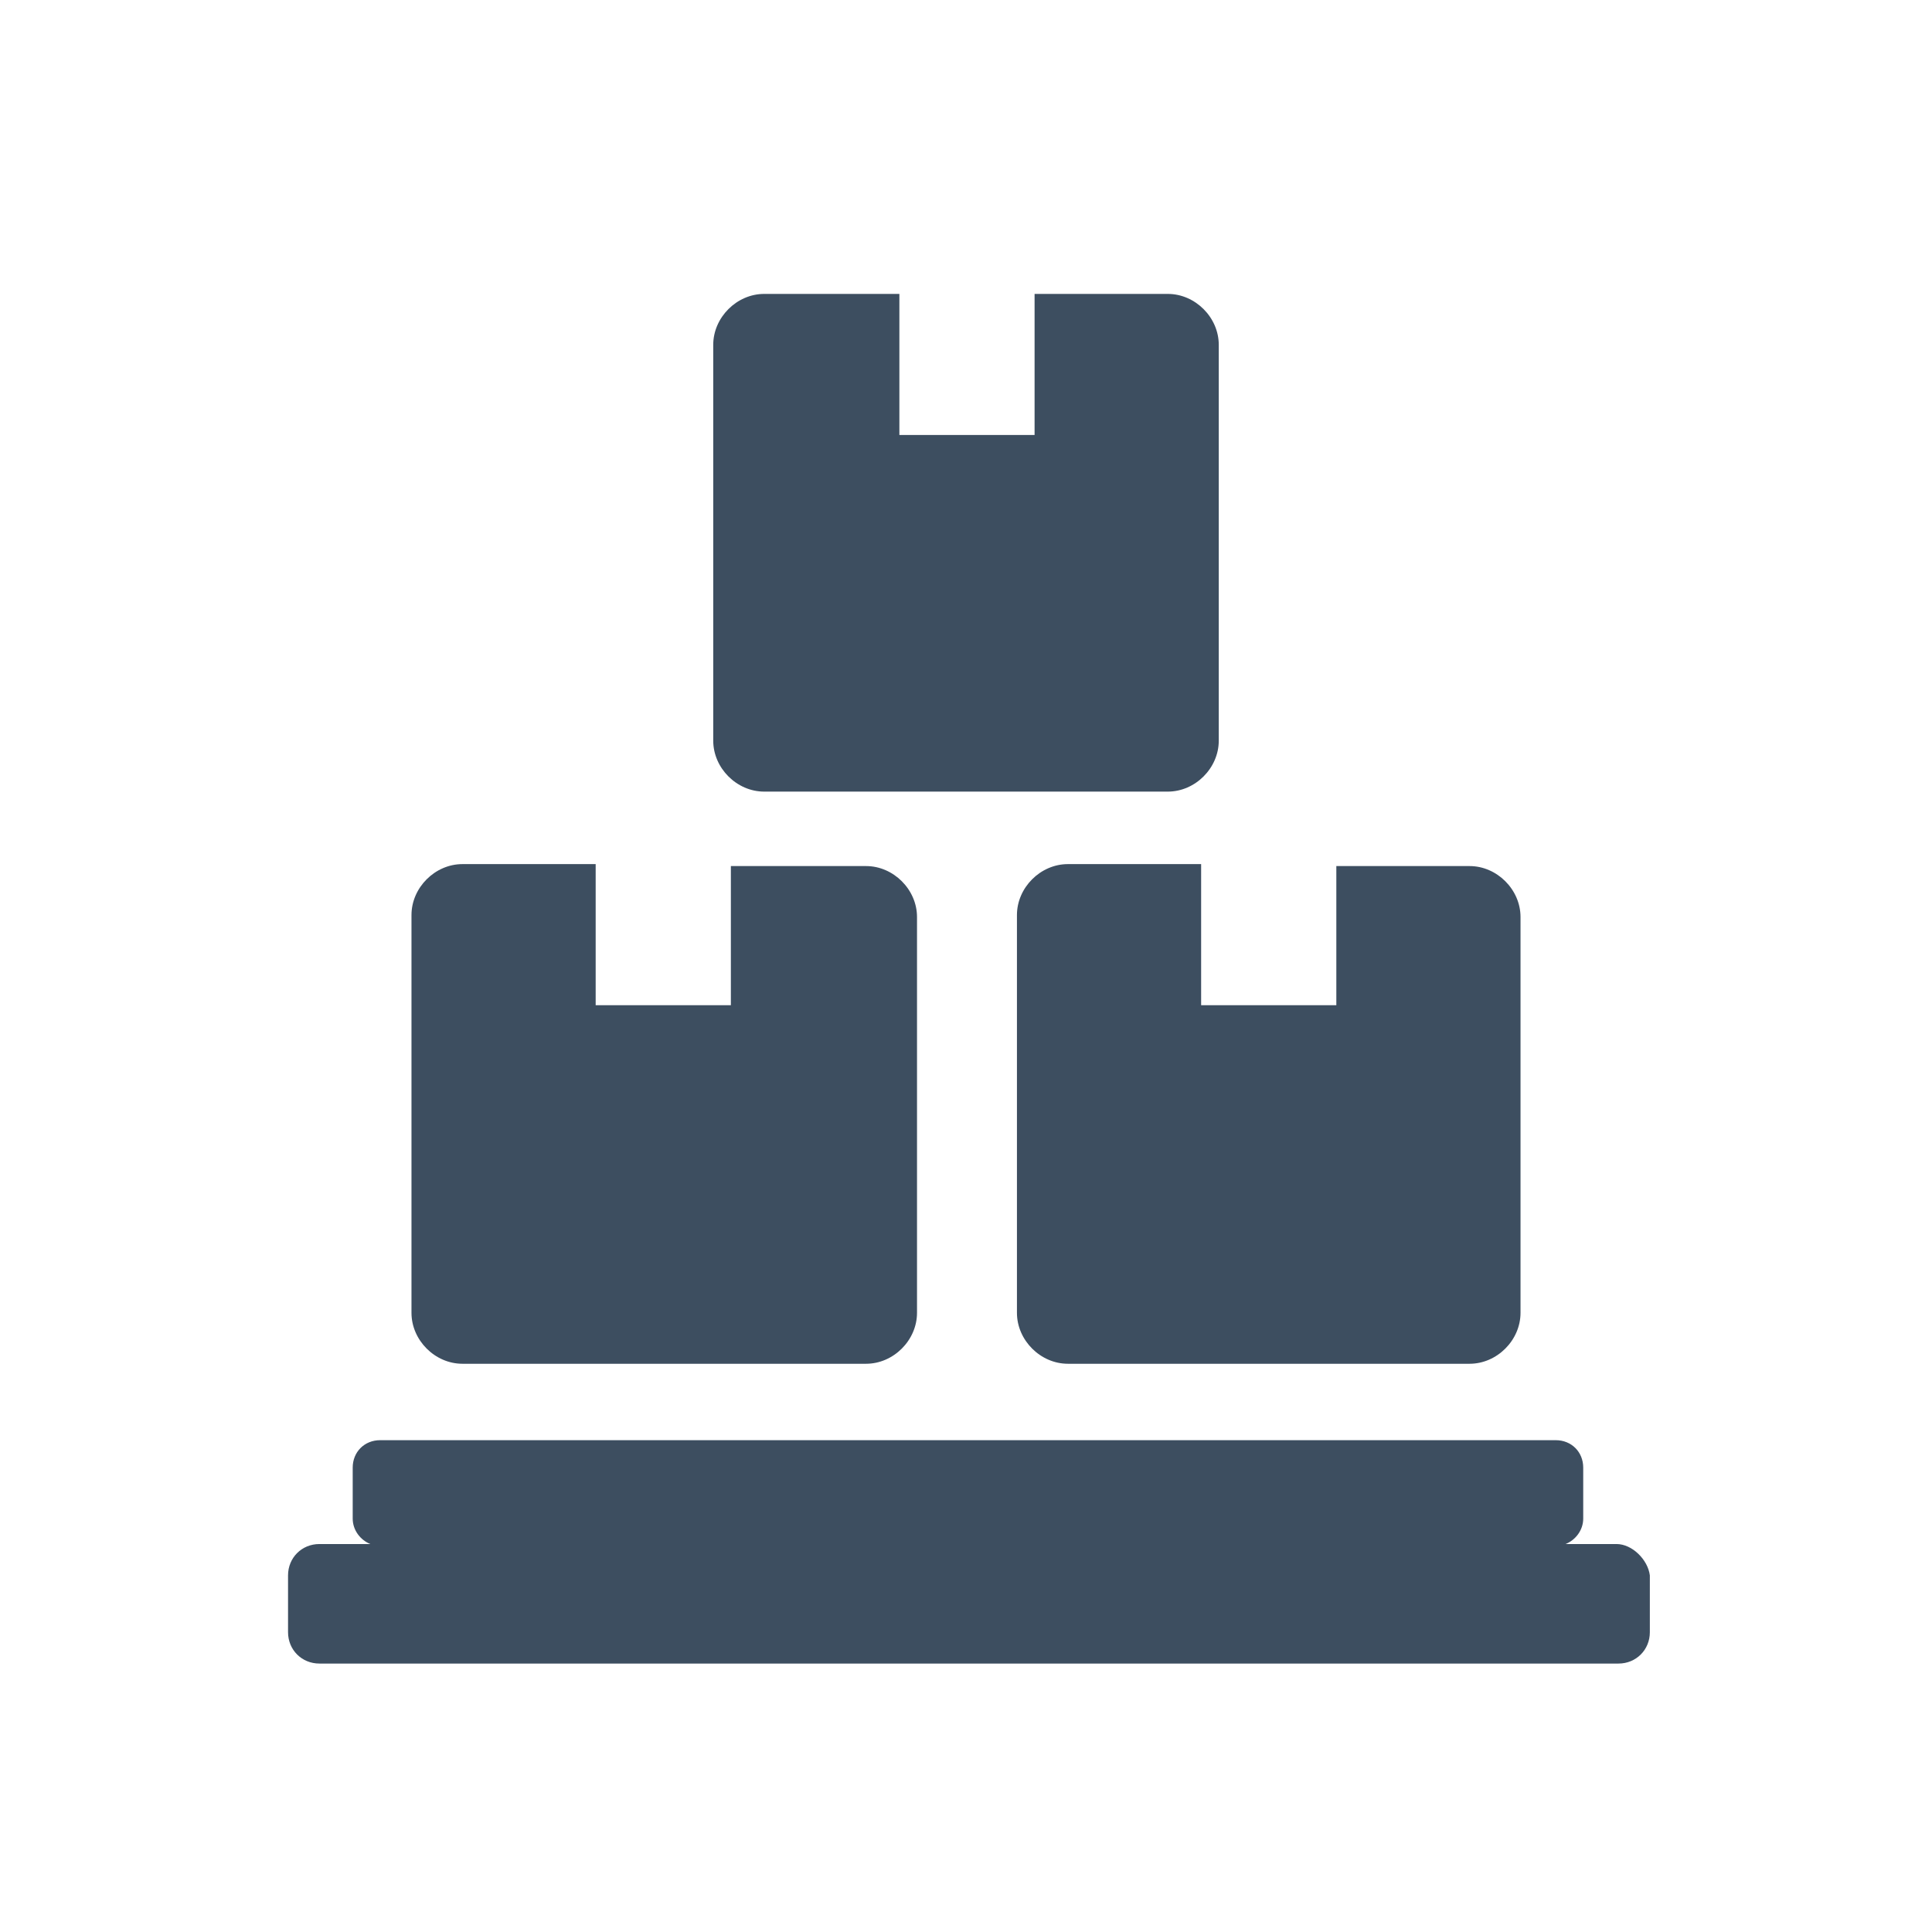
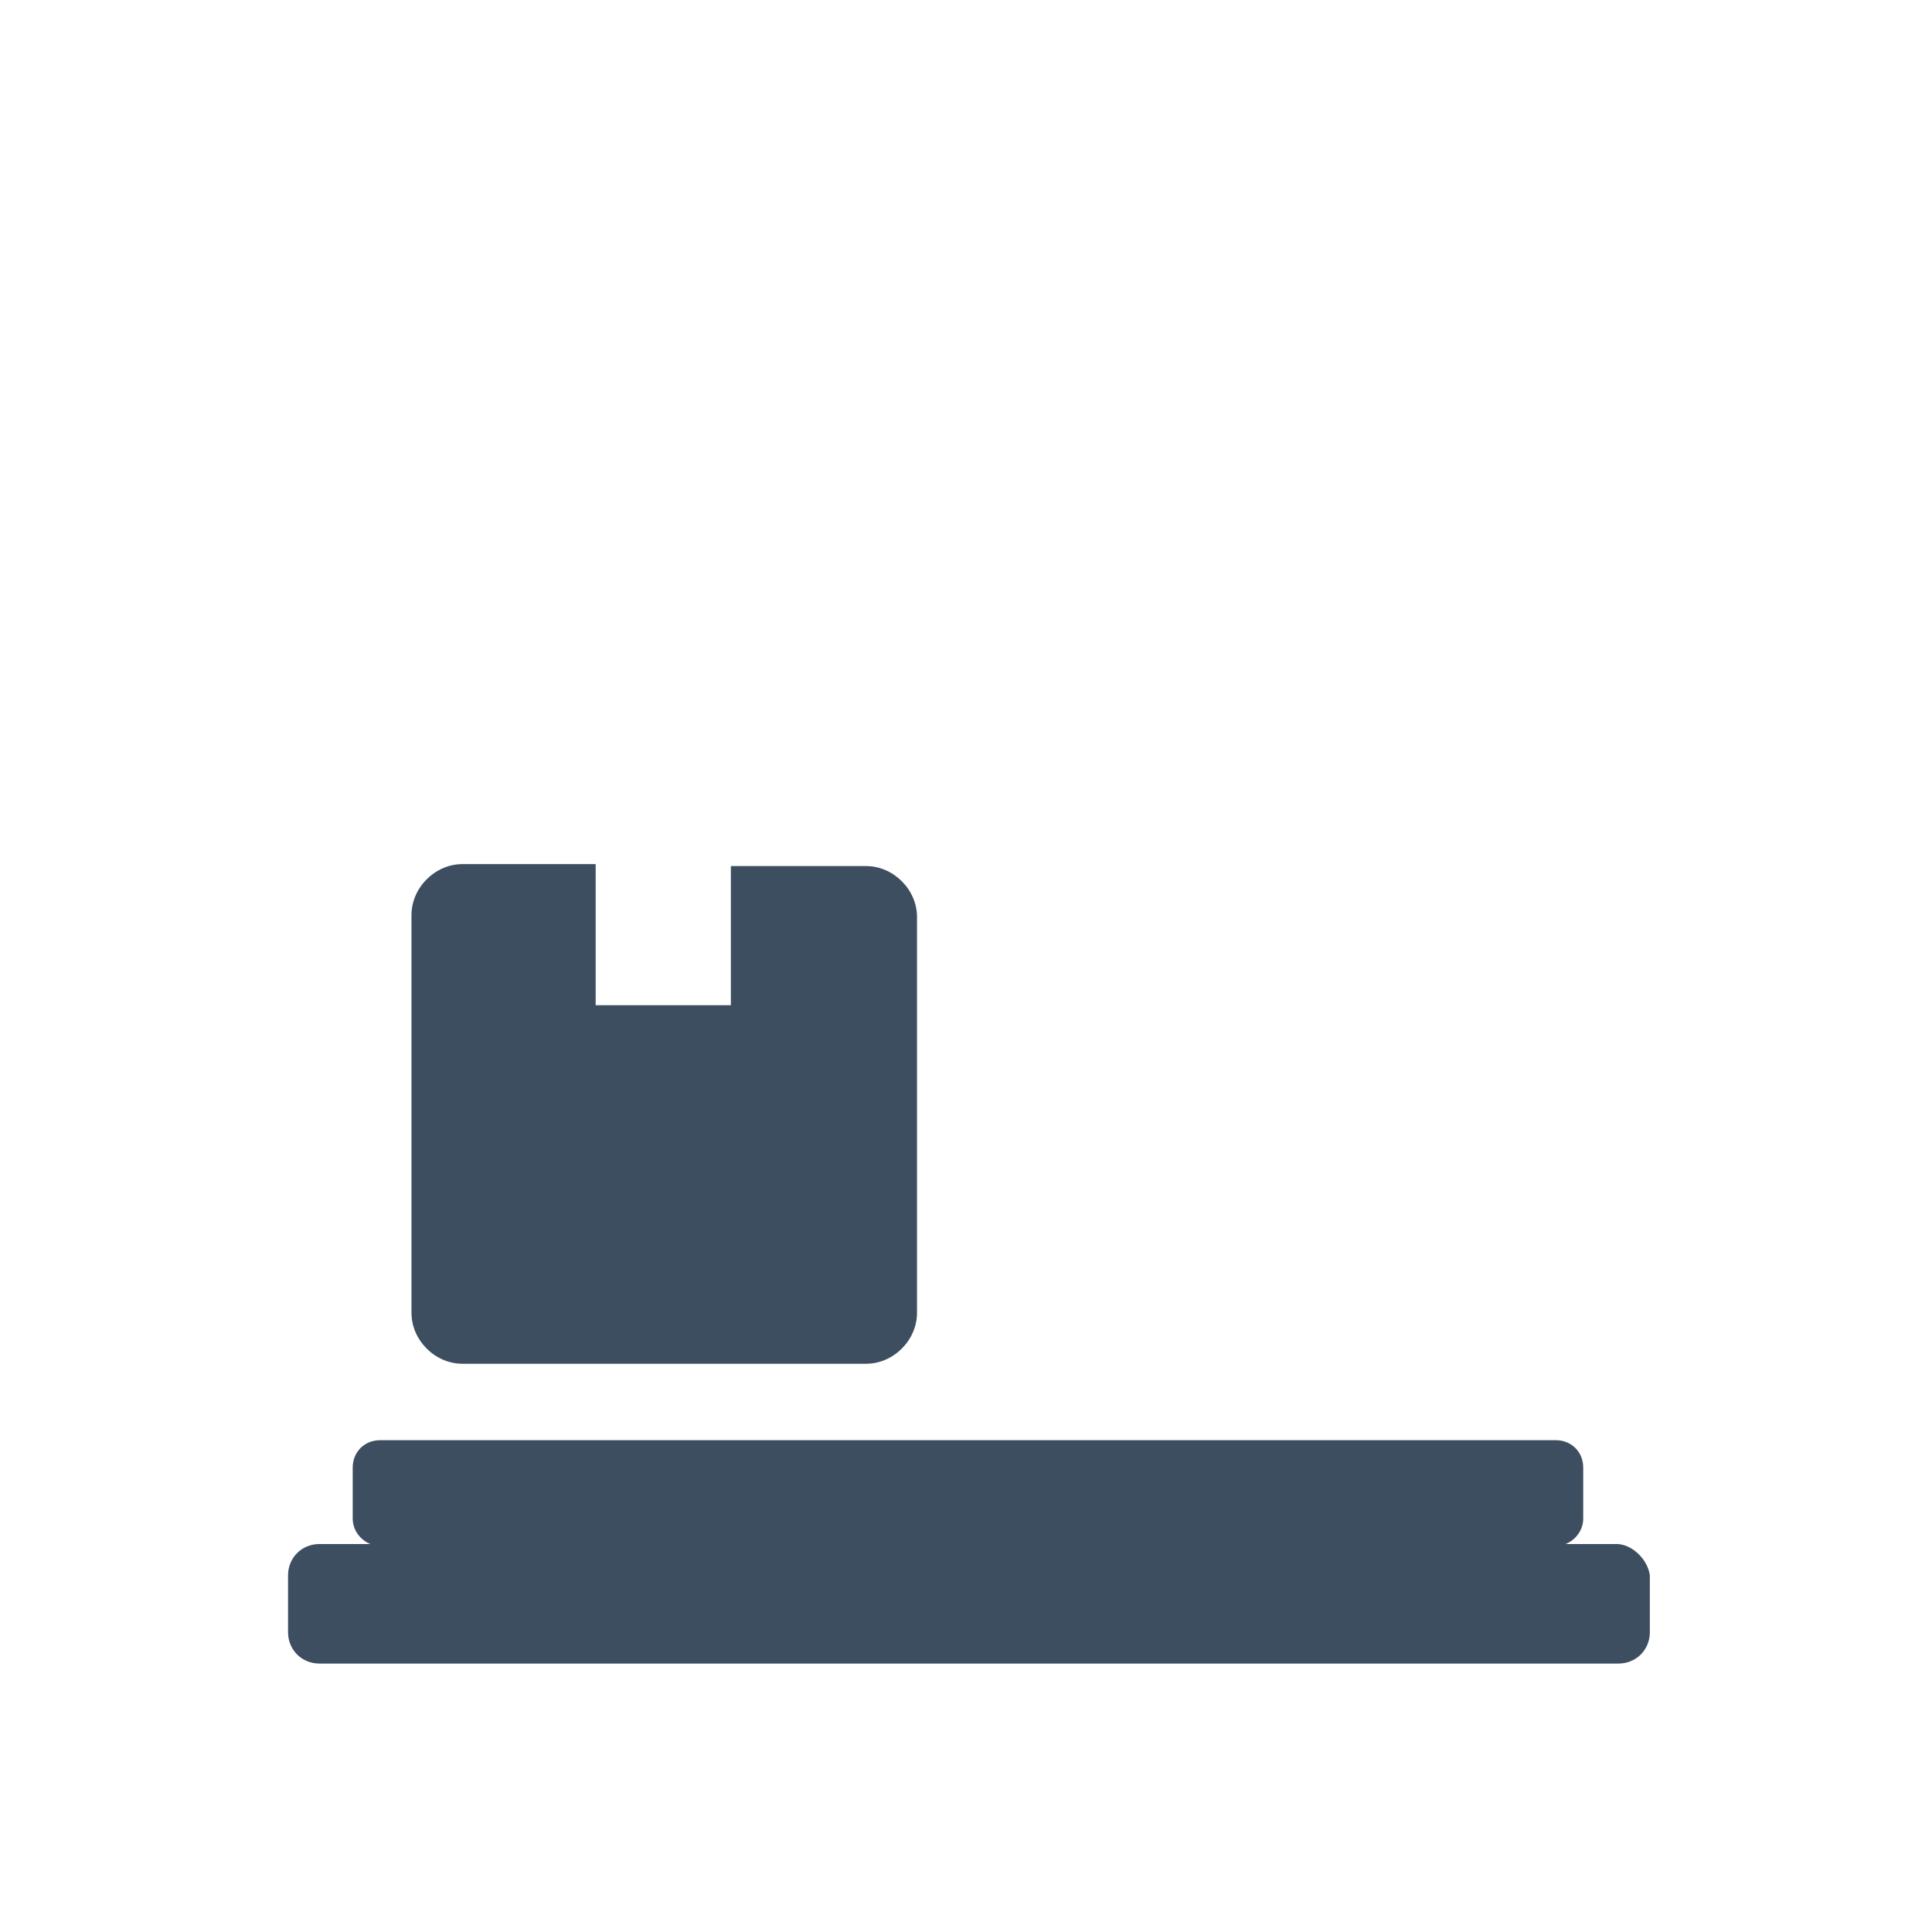
<svg xmlns="http://www.w3.org/2000/svg" version="1.1" id="Layer_1" x="0px" y="0px" viewBox="0 0 98.6 98.6" style="enable-background:new 0 0 98.6 98.6;" xml:space="preserve">
  <style type="text/css">
	.st0{fill:#3D4E60;}
</style>
  <title>19</title>
-   <path class="st0" d="M52.8,15v7.2h-6.9V15H39c-1.4,0-2.6,1.2-2.6,2.6v20.2c0,1.4,1.2,2.6,2.6,2.6h20.6c1.4,0,2.6-1.2,2.6-2.6V17.6  c0-1.4-1.2-2.6-2.6-2.6H52.8z" />
  <path class="st0" d="M37.3,44.1v7.2h-6.9v-7.2h-6.8c-1.4,0-2.6,1.2-2.6,2.6V67c0,1.4,1.2,2.6,2.6,2.6h20.6c1.4,0,2.6-1.2,2.6-2.6  V46.8c0-1.4-1.2-2.6-2.6-2.6h-6.9V44.1z" />
-   <path class="st0" d="M68.2,44.1v7.2h-6.9v-7.2h-6.8c-1.4,0-2.6,1.2-2.6,2.6V67c0,1.4,1.2,2.6,2.6,2.6H75c1.4,0,2.6-1.2,2.6-2.6V46.8  c0-1.4-1.2-2.6-2.6-2.6h-6.8V44.1z" />
  <path class="st0" d="M82.5,78.8h-2.6c0.5-0.2,0.9-0.7,0.9-1.3v-2.6c0-0.8-0.6-1.4-1.4-1.4h-60c-0.8,0-1.4,0.6-1.4,1.4v2.6  c0,0.6,0.4,1.1,0.9,1.3h-2.6c-0.9,0-1.6,0.7-1.6,1.6v2.9c0,0.9,0.7,1.6,1.6,1.6h66.3c0.9,0,1.6-0.7,1.6-1.6v-2.9  C84.1,79.6,83.3,78.8,82.5,78.8z" />
</svg>